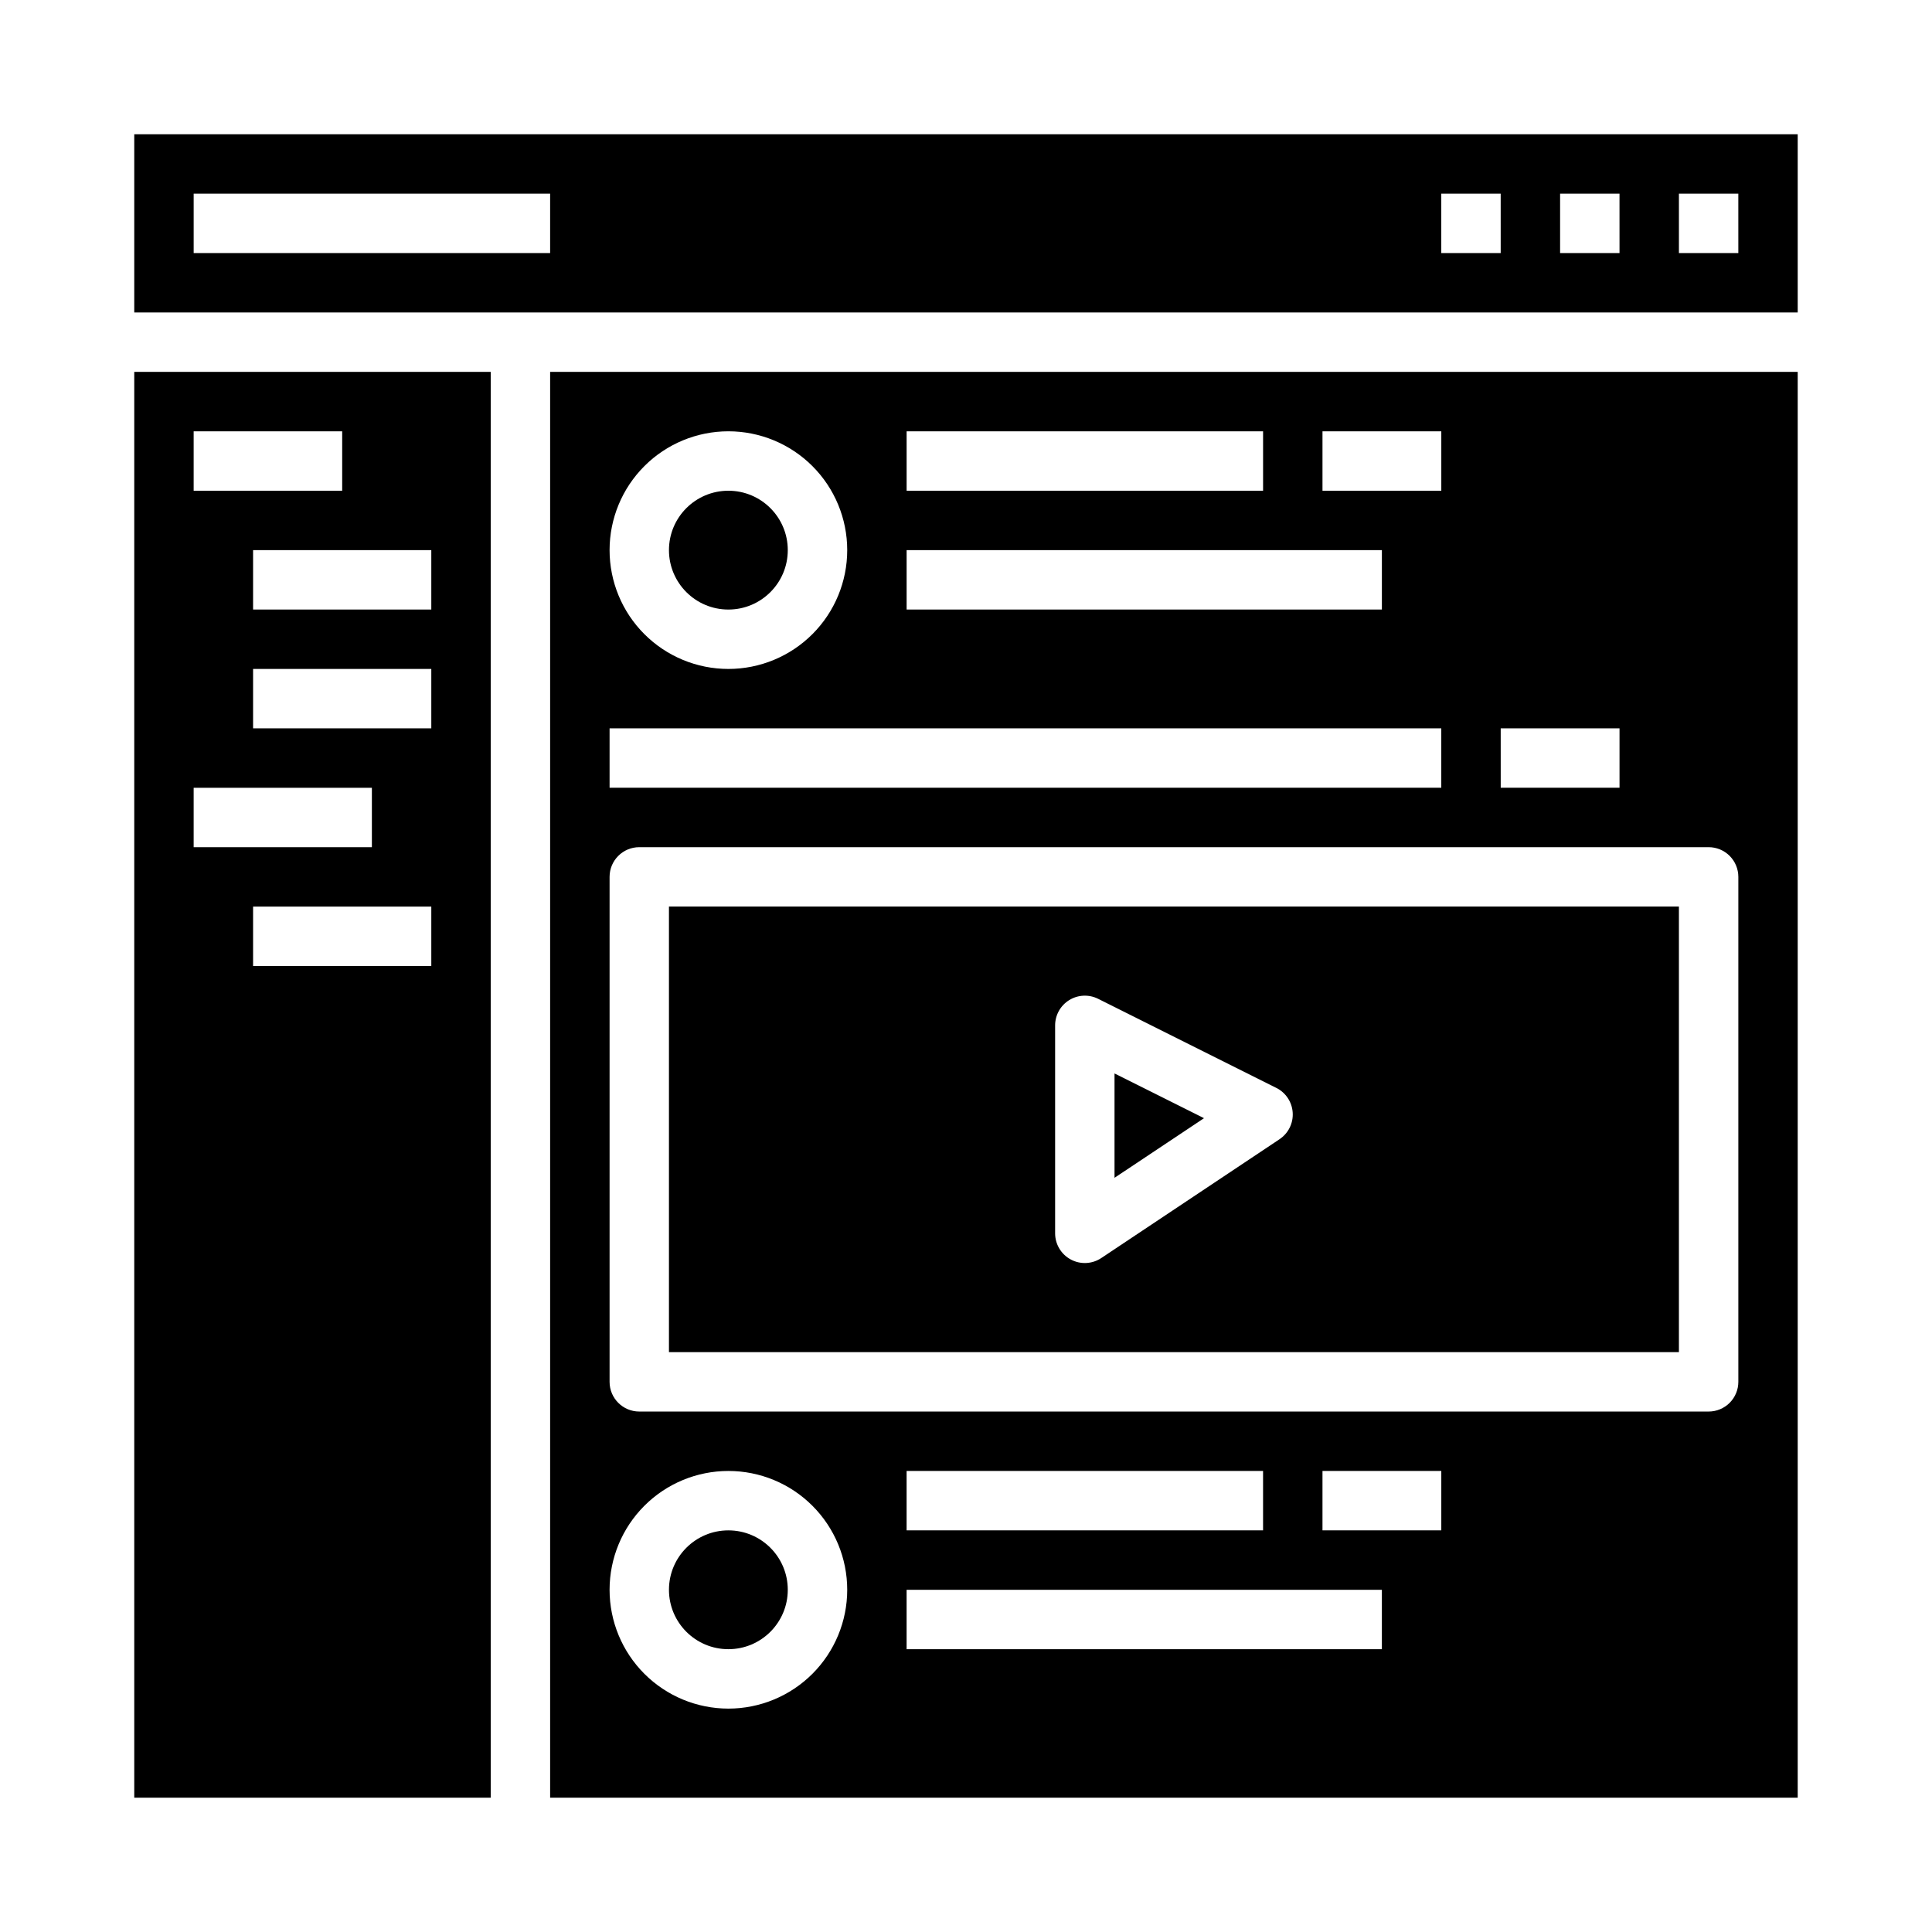
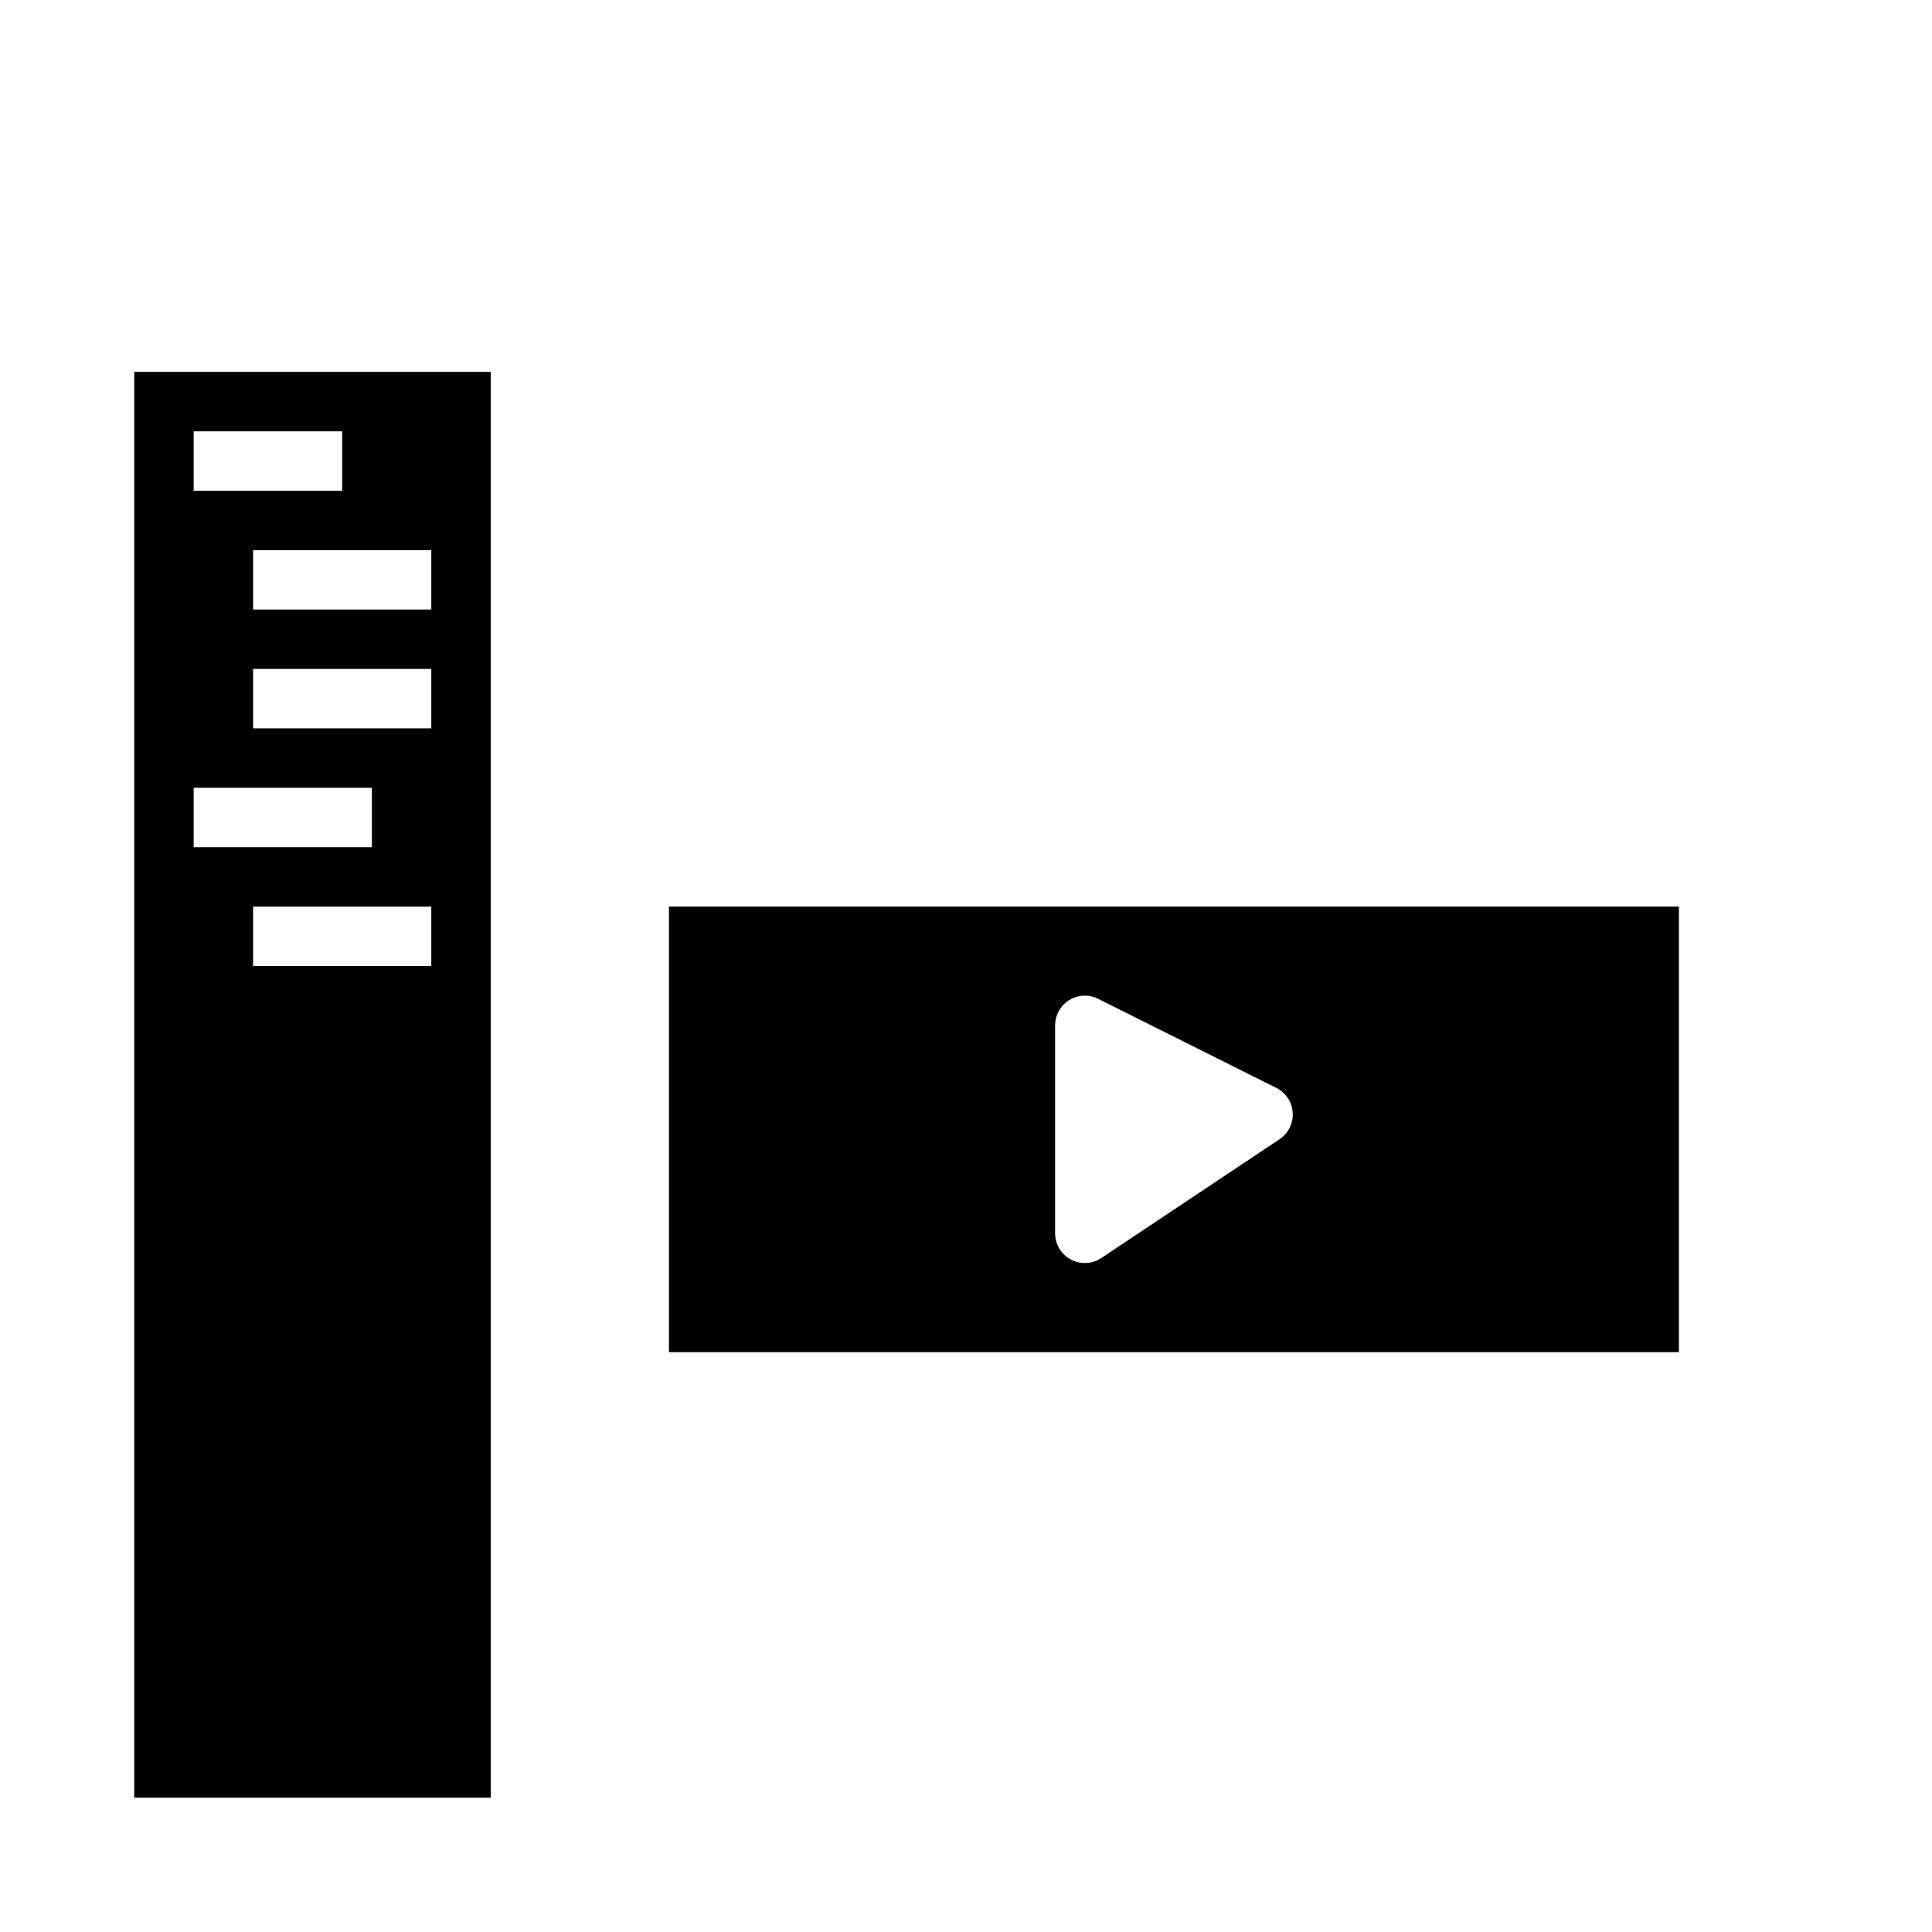
<svg xmlns="http://www.w3.org/2000/svg" fill="#000000" width="800px" height="800px" version="1.1" viewBox="144 144 512 512">
  <g>
-     <path d="m289.79 620.41h330.62v-377.86h-330.62zm220.42-39.359h-125.95v-15.742h125.95zm-125.95-31.488v-15.742h94.465v15.742zm141.7 0h-31.488v-15.742h31.488zm15.742-212.54h31.488v15.742h-31.484zm-47.23-78.723h31.488v15.742l-31.488 0.004zm-110.21 0h94.465v15.742l-94.465 0.004zm0 31.488h125.95v15.742l-125.95 0.004zm-47.23-31.488c8.352 0 16.359 3.32 22.266 9.223 5.902 5.906 9.223 13.914 9.223 22.266 0 8.352-3.32 16.363-9.223 22.266-5.906 5.906-13.914 9.223-22.266 9.223-8.352 0-16.363-3.316-22.266-9.223-5.906-5.902-9.223-13.914-9.223-22.266 0-8.352 3.316-16.359 9.223-22.266 5.902-5.902 13.914-9.223 22.266-9.223zm-31.488 78.723h220.41v15.742h-220.41zm0 39.359c0-4.348 3.523-7.871 7.871-7.871h283.39c2.086 0 4.09 0.828 5.566 2.305 1.473 1.477 2.305 3.477 2.305 5.566v133.82c0 2.086-0.832 4.09-2.305 5.566-1.477 1.477-3.481 2.305-5.566 2.305h-283.39c-4.348 0-7.871-3.523-7.871-7.871zm31.488 157.44c8.352 0 16.359 3.316 22.266 9.223 5.902 5.902 9.223 13.914 9.223 22.266s-3.32 16.359-9.223 22.266c-5.906 5.902-13.914 9.223-22.266 9.223-8.352 0-16.363-3.32-22.266-9.223-5.906-5.906-9.223-13.914-9.223-22.266s3.316-16.363 9.223-22.266c5.902-5.906 13.914-9.223 22.266-9.223z" />
-     <path d="m352.77 289.79c0 8.695-7.047 15.746-15.742 15.746-8.695 0-15.746-7.051-15.746-15.746 0-8.695 7.051-15.742 15.746-15.742 8.695 0 15.742 7.047 15.742 15.742" />
    <path d="m588.93 384.25h-267.65v118.08h267.65zm-105.84 61.652-47.23 31.488c-2.414 1.613-5.523 1.766-8.082 0.395-2.562-1.371-4.16-4.039-4.16-6.941v-55.105c0-2.727 1.41-5.262 3.731-6.699 2.324-1.434 5.223-1.566 7.66-0.348l47.23 23.617h0.004c2.512 1.254 4.164 3.754 4.336 6.555 0.176 2.805-1.156 5.484-3.496 7.039z" />
-     <path d="m439.36 456.13 23.711-15.797-23.711-11.855z" />
-     <path d="m352.77 565.31c0 8.695-7.047 15.742-15.742 15.742-8.695 0-15.746-7.047-15.746-15.742s7.051-15.746 15.746-15.746c8.695 0 15.742 7.051 15.742 15.746" />
    <path d="m179.58 620.41h94.465v-377.86h-94.465zm78.719-220.41h-47.23v-15.746h47.23zm0-62.977h-47.23v-15.746h47.23zm0-31.488h-47.23v-15.746h47.23zm-62.977-47.234h39.359v15.742l-39.359 0.004zm0 94.465h47.23v15.742l-47.23 0.004z" />
-     <path d="m179.58 179.58v47.23h440.83v-47.23zm110.21 31.488h-94.465v-15.746h94.465zm251.91 0h-15.746v-15.746h15.742zm31.488 0h-15.746v-15.746h15.742zm31.488 0h-15.746v-15.746h15.742z" />
  </g>
</svg>